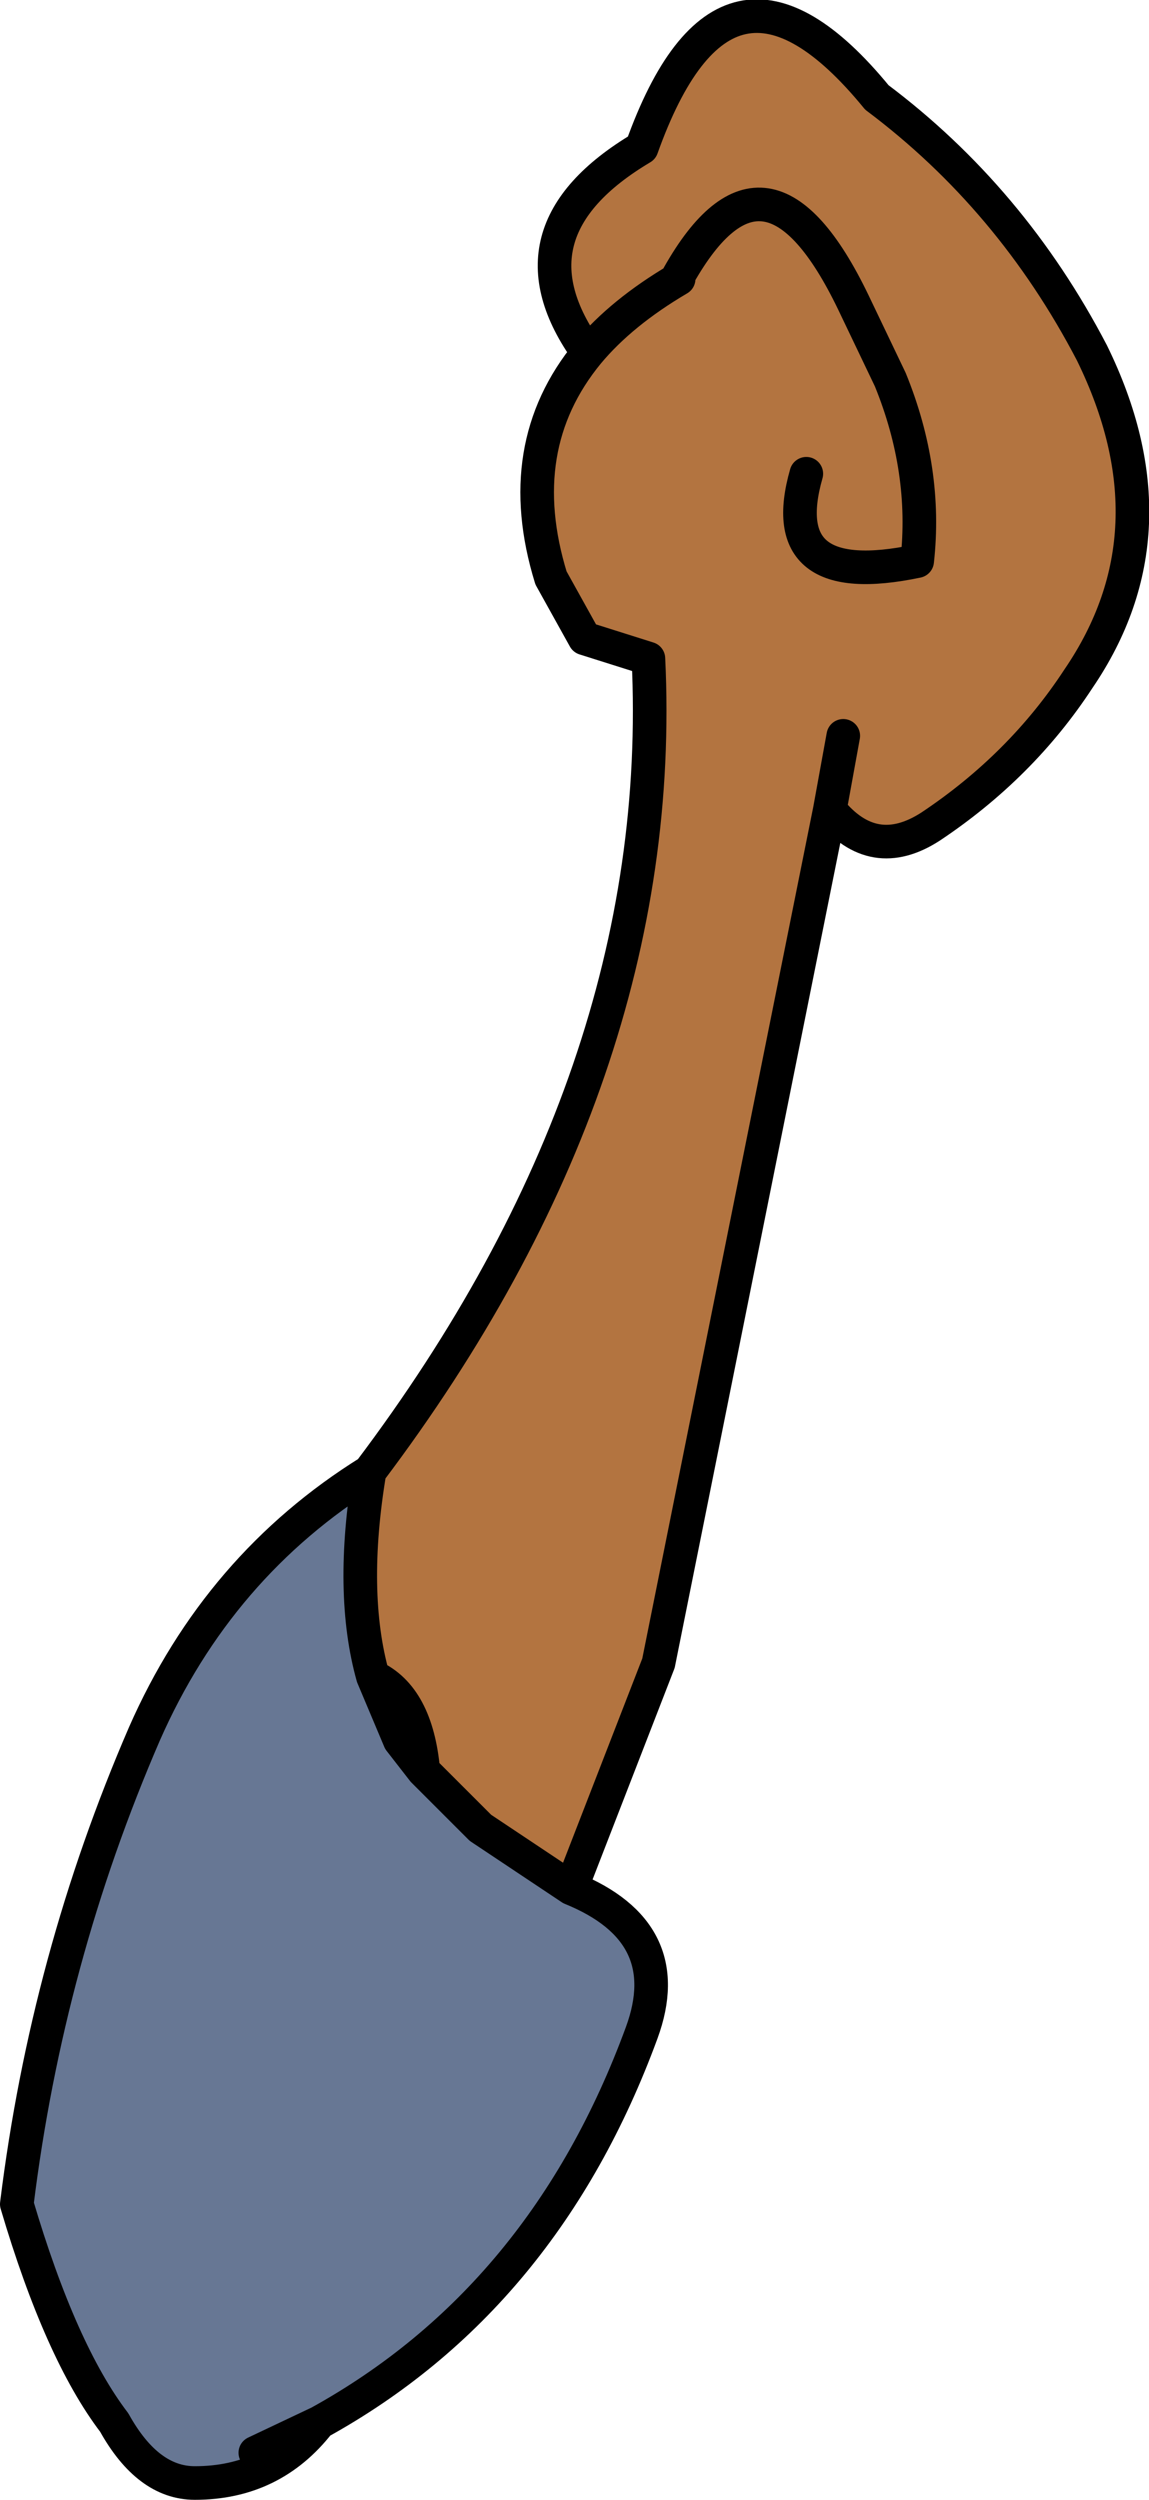
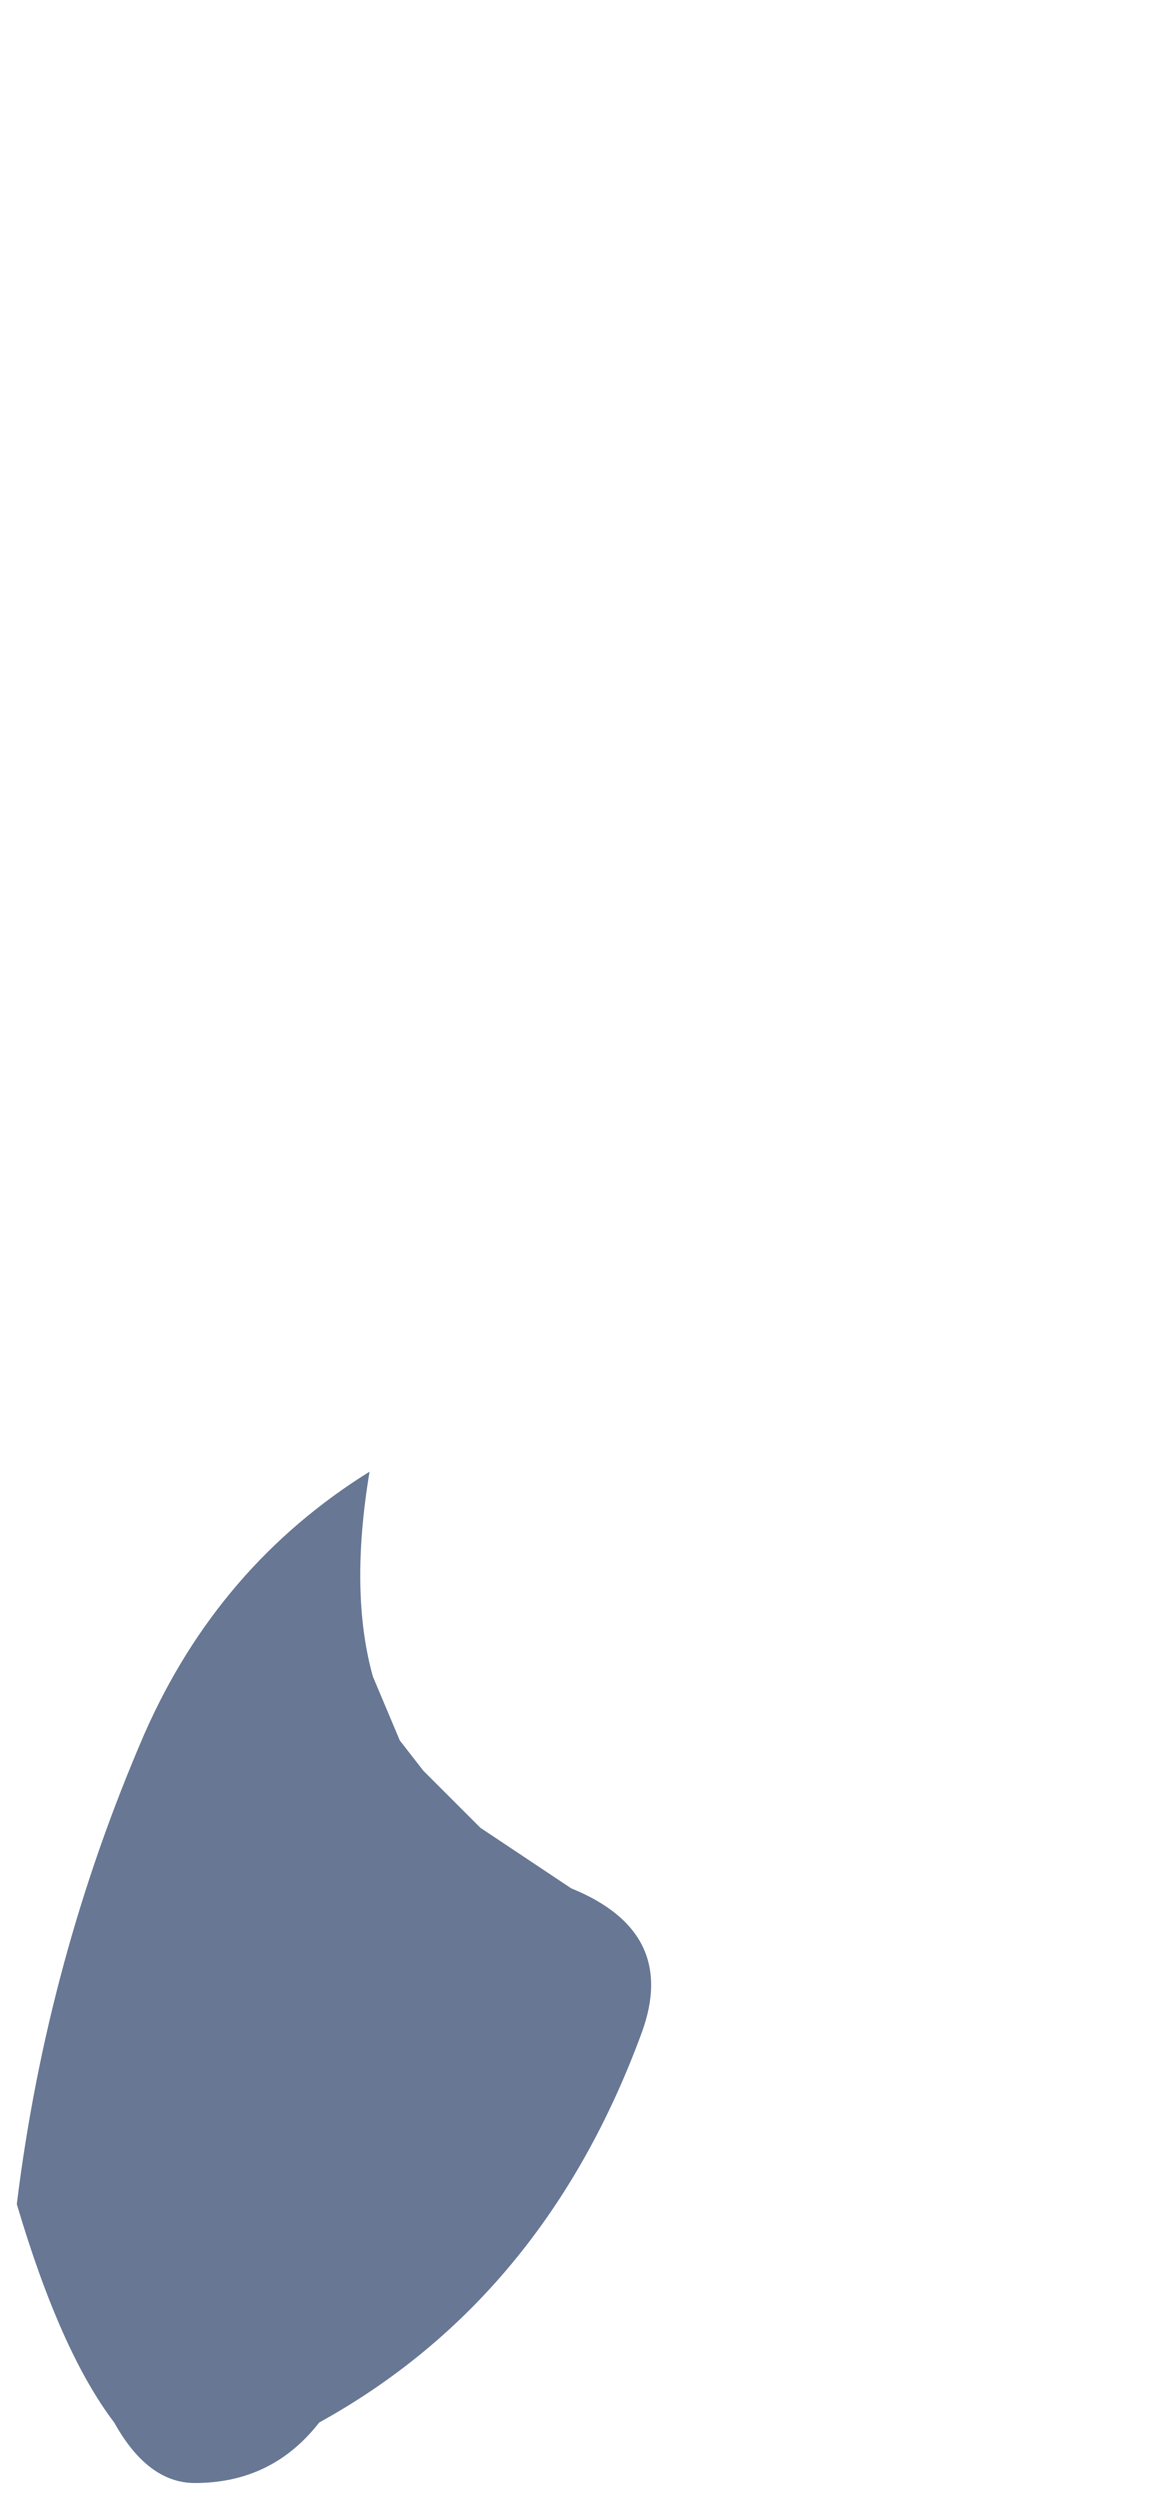
<svg xmlns="http://www.w3.org/2000/svg" height="37.2px" width="17.1px">
  <g transform="matrix(1.0, 0.0, 0.0, 1.0, -32.65, -13.75)">
-     <path d="M44.65 20.8 Q44.15 22.55 46.3 22.1 46.45 20.75 45.9 19.4 L45.35 18.25 Q44.05 15.55 42.75 17.85 L42.75 17.9 Q41.9 18.4 41.4 19.0 41.9 18.4 42.75 17.9 L42.75 17.85 Q44.05 15.55 45.35 18.25 L45.9 19.4 Q46.45 20.75 46.3 22.1 44.15 22.55 44.65 20.8 M38.15 35.65 Q42.6 29.75 42.3 23.55 L41.35 23.25 40.85 22.35 Q40.25 20.4 41.4 19.0 40.1 17.2 42.2 15.95 43.45 12.45 45.7 15.2 47.7 16.7 48.9 19.0 50.2 21.65 48.7 23.85 47.85 25.15 46.5 26.05 45.65 26.6 45.0 25.8 L42.45 38.5 41.15 41.85 39.8 40.95 38.95 40.1 Q38.85 39.0 38.2 38.7 38.85 39.0 38.95 40.1 L38.6 39.65 38.2 38.7 Q37.85 37.45 38.15 35.65 M45.2 24.7 L45.0 25.8 45.2 24.7" fill="#b37440" fill-rule="evenodd" stroke="none" />
    <path d="M38.15 35.65 Q37.85 37.45 38.2 38.7 L38.6 39.65 38.95 40.1 39.8 40.95 41.15 41.85 Q42.75 42.5 42.2 44.0 40.75 47.95 37.4 49.8 36.7 50.7 35.55 50.7 34.85 50.7 34.35 49.8 33.55 48.75 32.9 46.55 33.35 42.9 34.8 39.55 35.9 37.05 38.15 35.65 M36.45 50.25 L37.4 49.8 36.45 50.25" fill="#677794" fill-rule="evenodd" stroke="none" />
-     <path d="M41.4 19.0 Q41.9 18.4 42.75 17.9 L42.75 17.85 Q44.05 15.55 45.35 18.25 L45.9 19.4 Q46.45 20.75 46.3 22.1 44.15 22.55 44.65 20.8 M45.0 25.8 Q45.65 26.6 46.5 26.05 47.85 25.15 48.7 23.85 50.2 21.65 48.9 19.0 47.7 16.7 45.7 15.2 43.45 12.45 42.2 15.95 40.1 17.2 41.4 19.0 40.25 20.4 40.85 22.35 L41.35 23.25 42.3 23.55 Q42.6 29.75 38.15 35.65 37.85 37.45 38.2 38.7 38.85 39.0 38.95 40.1 L39.8 40.95 41.15 41.85 42.45 38.5 45.0 25.8 45.2 24.7 M37.4 49.8 Q40.75 47.95 42.2 44.0 42.75 42.5 41.15 41.85 M38.95 40.1 L38.6 39.65 38.2 38.7 M38.95 40.1 L39.8 40.95 M38.15 35.65 Q35.9 37.05 34.8 39.55 33.35 42.9 32.9 46.55 33.55 48.75 34.35 49.8 34.85 50.7 35.55 50.7 36.7 50.7 37.4 49.8 L36.45 50.25" fill="none" stroke="#000000" stroke-linecap="round" stroke-linejoin="round" stroke-width="0.5" />
  </g>
</svg>